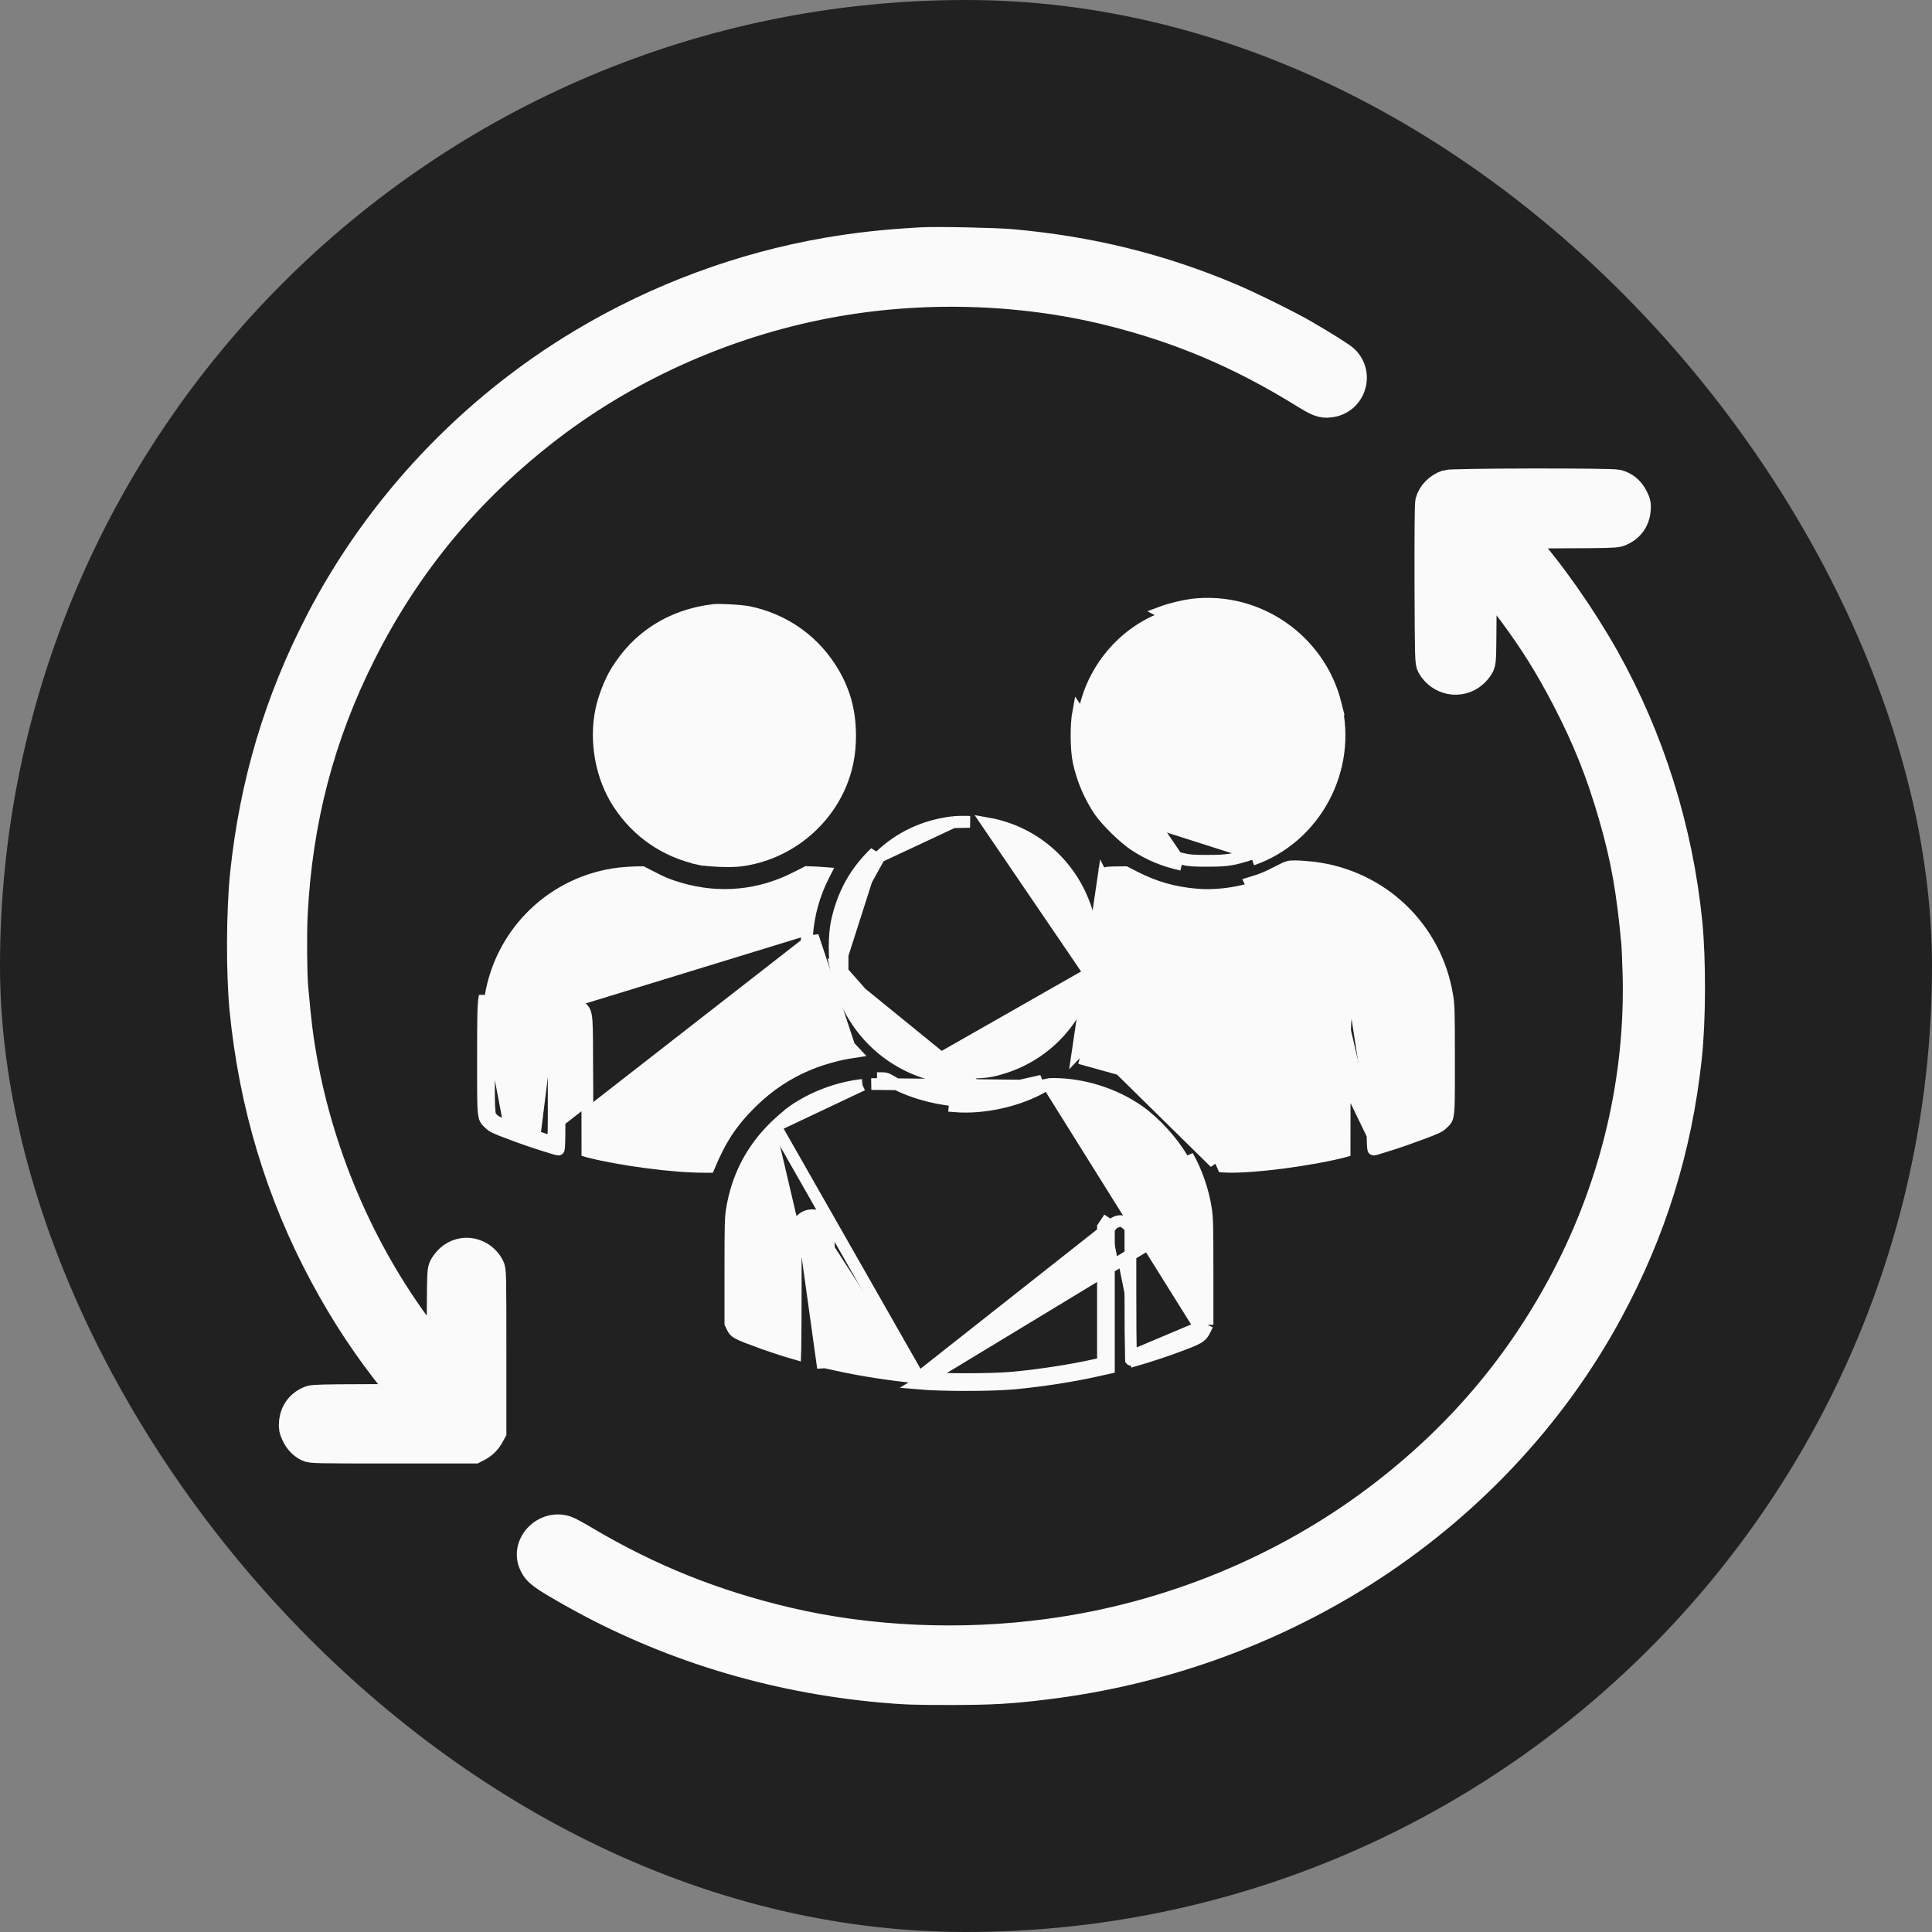
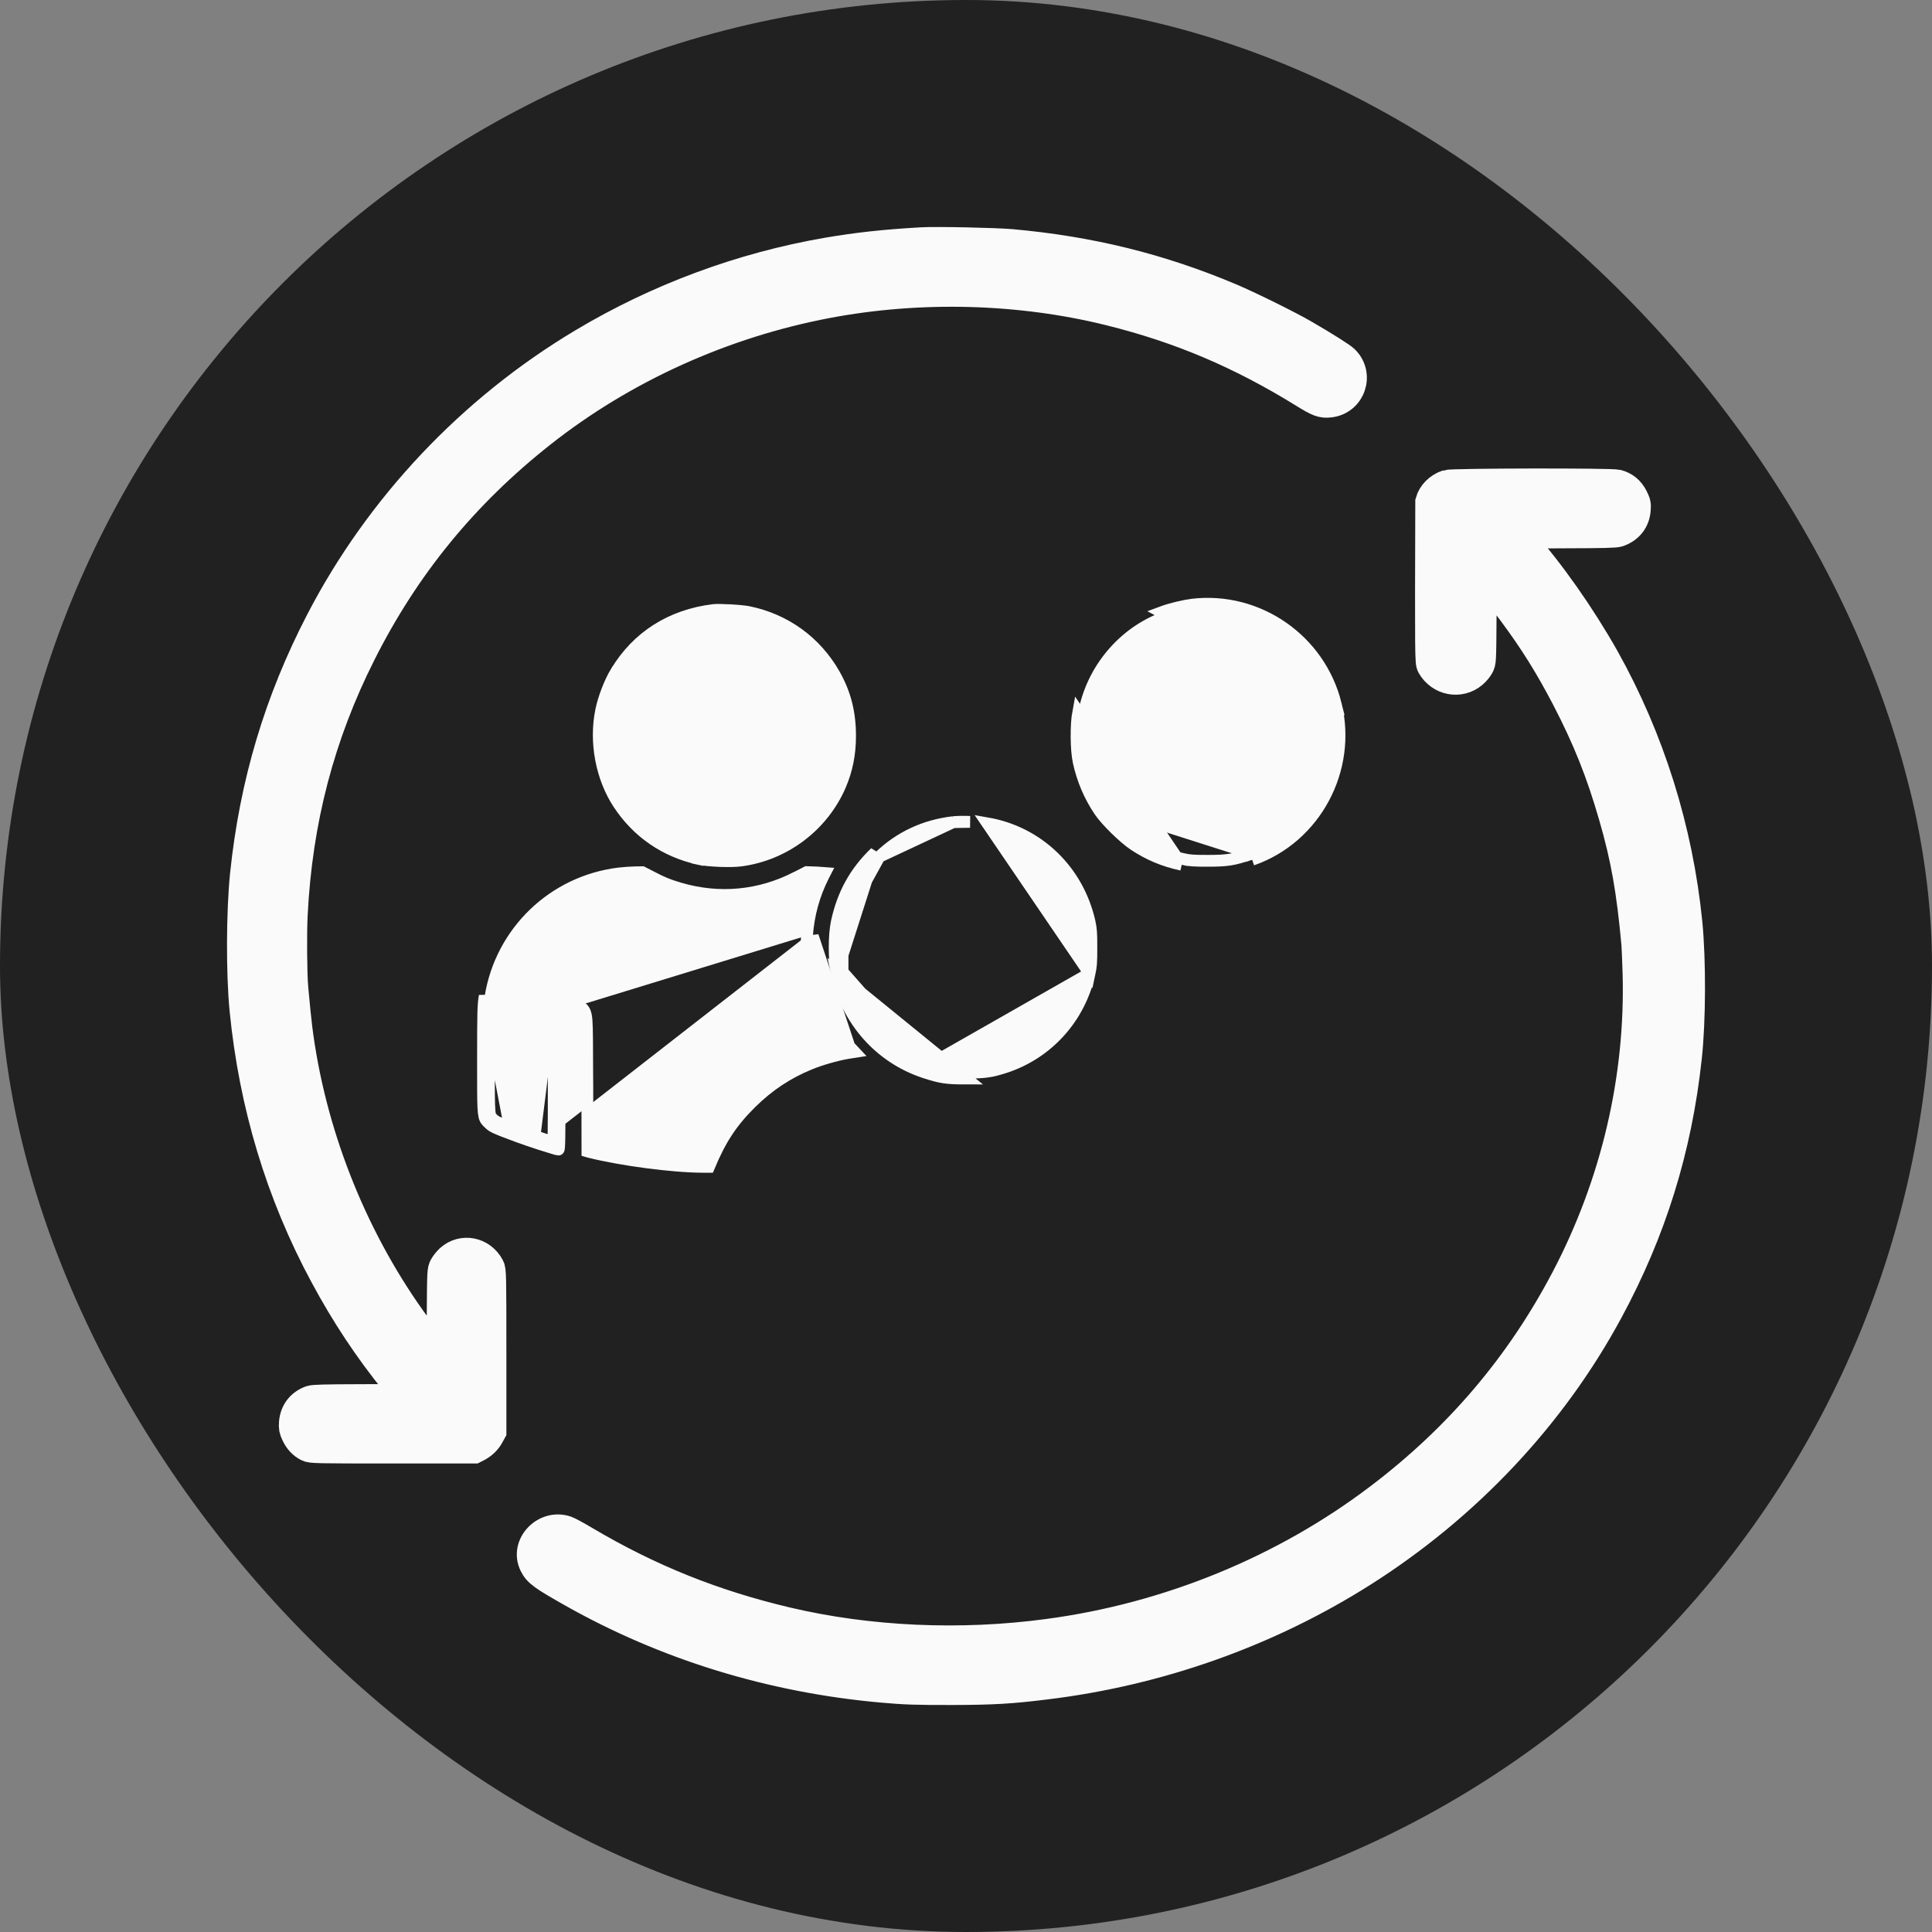
<svg xmlns="http://www.w3.org/2000/svg" width="20" height="20" viewBox="0 0 20 20" fill="none">
  <rect x="0" y="0" width="20" height="20" fill="#808080" stroke="none" />
  <rect width="20" height="20" rx="10" fill="#212121" />
  <path d="M9.539 2.503C9.153 2.525 8.875 2.556 8.565 2.609C7.68 2.761 6.809 3.084 6.035 3.547C4.879 4.237 3.927 5.247 3.313 6.431C2.883 7.261 2.629 8.112 2.531 9.054C2.492 9.436 2.489 10.069 2.526 10.45C2.623 11.436 2.901 12.358 3.358 13.205C3.573 13.605 3.811 13.965 4.093 14.313C4.162 14.4 4.219 14.473 4.219 14.475C4.219 14.477 4.002 14.479 3.738 14.479C3.359 14.48 3.247 14.483 3.217 14.493C3.112 14.531 3.047 14.615 3.038 14.727C3.034 14.78 3.038 14.8 3.059 14.844C3.088 14.908 3.131 14.954 3.186 14.981C3.223 14.999 3.261 15 4.066 15H4.908L4.949 14.979C5.001 14.95 5.042 14.91 5.07 14.858L5.092 14.818V13.984C5.092 13.19 5.091 13.148 5.072 13.114C4.987 12.953 4.787 12.914 4.656 13.031C4.634 13.052 4.606 13.086 4.594 13.108C4.571 13.149 4.571 13.16 4.568 13.597C4.567 13.843 4.562 14.044 4.558 14.044C4.548 14.043 4.368 13.81 4.256 13.652C3.632 12.773 3.217 11.709 3.083 10.642C3.07 10.537 3.06 10.431 3.041 10.227C3.028 10.078 3.025 9.666 3.035 9.468C3.084 8.492 3.315 7.611 3.742 6.764C4.197 5.859 4.807 5.114 5.607 4.483C6.453 3.815 7.486 3.348 8.565 3.144C9.522 2.963 10.556 2.99 11.487 3.221C12.217 3.402 12.845 3.669 13.502 4.076C13.644 4.164 13.687 4.181 13.763 4.172C13.986 4.15 14.08 3.878 13.919 3.722C13.885 3.69 13.727 3.59 13.502 3.459C13.344 3.367 12.94 3.167 12.742 3.083C12.011 2.774 11.285 2.595 10.472 2.522C10.306 2.507 9.684 2.494 9.539 2.503Z" fill="#FAFAFA" stroke="#FAFAFA" stroke-width="0.3" />
-   <path d="M14.979 5.014C14.891 5.045 14.824 5.112 14.801 5.194C14.794 5.218 14.792 5.527 14.793 6.044C14.796 6.813 14.797 6.857 14.816 6.891C14.906 7.052 15.114 7.091 15.25 6.974C15.274 6.954 15.303 6.919 15.315 6.897C15.339 6.856 15.339 6.845 15.342 6.408C15.343 6.162 15.348 5.961 15.353 5.962C15.363 5.962 15.536 6.176 15.653 6.334C15.879 6.639 16.035 6.889 16.213 7.23C16.429 7.646 16.569 7.997 16.699 8.448C16.825 8.883 16.884 9.218 16.935 9.777C16.937 9.805 16.943 9.938 16.947 10.07C16.978 11.16 16.721 12.257 16.204 13.24C15.734 14.134 15.101 14.88 14.28 15.503C13.299 16.249 12.098 16.742 10.853 16.908C9.945 17.031 8.992 16.987 8.144 16.787C7.379 16.606 6.72 16.34 6.054 15.946C5.97 15.896 5.884 15.849 5.862 15.842C5.642 15.767 5.425 15.996 5.525 16.197C5.566 16.279 5.616 16.315 5.925 16.49C6.897 17.038 7.982 17.372 9.123 17.475C9.368 17.497 9.486 17.501 9.868 17.5C10.274 17.499 10.468 17.488 10.821 17.444C11.994 17.302 13.123 16.901 14.104 16.28C15.181 15.598 16.065 14.659 16.652 13.572C17.1 12.744 17.365 11.892 17.467 10.95C17.509 10.57 17.511 9.942 17.473 9.555C17.376 8.586 17.081 7.648 16.613 6.812C16.366 6.374 16.041 5.912 15.757 5.596C15.729 5.564 15.706 5.536 15.706 5.532C15.706 5.529 15.933 5.526 16.209 5.526C16.604 5.525 16.72 5.522 16.752 5.512C16.862 5.474 16.929 5.391 16.938 5.277C16.943 5.22 16.939 5.206 16.91 5.147C16.872 5.075 16.819 5.032 16.744 5.011C16.677 4.994 15.032 4.997 14.979 5.014Z" fill="#FAFAFA" stroke="#FAFAFA" stroke-width="0.3" />
+   <path d="M14.979 5.014C14.891 5.045 14.824 5.112 14.801 5.194C14.796 6.813 14.797 6.857 14.816 6.891C14.906 7.052 15.114 7.091 15.25 6.974C15.274 6.954 15.303 6.919 15.315 6.897C15.339 6.856 15.339 6.845 15.342 6.408C15.343 6.162 15.348 5.961 15.353 5.962C15.363 5.962 15.536 6.176 15.653 6.334C15.879 6.639 16.035 6.889 16.213 7.23C16.429 7.646 16.569 7.997 16.699 8.448C16.825 8.883 16.884 9.218 16.935 9.777C16.937 9.805 16.943 9.938 16.947 10.07C16.978 11.16 16.721 12.257 16.204 13.24C15.734 14.134 15.101 14.88 14.28 15.503C13.299 16.249 12.098 16.742 10.853 16.908C9.945 17.031 8.992 16.987 8.144 16.787C7.379 16.606 6.72 16.34 6.054 15.946C5.97 15.896 5.884 15.849 5.862 15.842C5.642 15.767 5.425 15.996 5.525 16.197C5.566 16.279 5.616 16.315 5.925 16.49C6.897 17.038 7.982 17.372 9.123 17.475C9.368 17.497 9.486 17.501 9.868 17.5C10.274 17.499 10.468 17.488 10.821 17.444C11.994 17.302 13.123 16.901 14.104 16.28C15.181 15.598 16.065 14.659 16.652 13.572C17.1 12.744 17.365 11.892 17.467 10.95C17.509 10.57 17.511 9.942 17.473 9.555C17.376 8.586 17.081 7.648 16.613 6.812C16.366 6.374 16.041 5.912 15.757 5.596C15.729 5.564 15.706 5.536 15.706 5.532C15.706 5.529 15.933 5.526 16.209 5.526C16.604 5.525 16.72 5.522 16.752 5.512C16.862 5.474 16.929 5.391 16.938 5.277C16.943 5.22 16.939 5.206 16.91 5.147C16.872 5.075 16.819 5.032 16.744 5.011C16.677 4.994 15.032 4.997 14.979 5.014Z" fill="#FAFAFA" stroke="#FAFAFA" stroke-width="0.3" />
  <path d="M6.378 6.956L6.377 6.956C6.314 7.06 6.249 7.228 6.224 7.352L6.224 7.352C6.156 7.678 6.225 8.047 6.403 8.319C6.597 8.615 6.885 8.814 7.234 8.891L7.221 8.951L7.234 8.891C7.281 8.902 7.363 8.909 7.449 8.913C7.534 8.916 7.618 8.915 7.669 8.908C8.122 8.848 8.517 8.549 8.698 8.131C8.767 7.969 8.8 7.807 8.8 7.618C8.8 7.376 8.749 7.177 8.636 6.978C8.443 6.641 8.126 6.412 7.744 6.335L7.744 6.335C7.706 6.328 7.634 6.321 7.559 6.317C7.484 6.313 7.416 6.312 7.387 6.315C6.948 6.368 6.596 6.592 6.378 6.956Z" fill="#FAFAFA" stroke="#FAFAFA" stroke-width="0.122" />
  <path d="M12.962 8.9L12.941 8.842C13.566 8.624 13.929 7.948 13.768 7.302C13.609 6.667 13 6.245 12.352 6.32C12.27 6.33 12.133 6.362 12.047 6.395L12.047 6.395C11.626 6.55 11.306 6.933 11.222 7.379L11.222 7.379C11.211 7.44 11.205 7.534 11.206 7.63C11.206 7.726 11.213 7.817 11.225 7.872C11.264 8.049 11.335 8.215 11.435 8.363L11.384 8.397M12.962 8.9L12.942 8.842C12.857 8.871 12.798 8.888 12.736 8.898C12.674 8.908 12.606 8.911 12.504 8.911C12.348 8.911 12.316 8.908 12.246 8.893L12.233 8.952M12.962 8.9C13.616 8.672 13.995 7.964 13.827 7.287M12.962 8.9L13.827 7.287M12.233 8.952L12.246 8.893C12.062 8.852 11.922 8.792 11.776 8.696C11.727 8.664 11.658 8.604 11.592 8.54C11.525 8.474 11.466 8.408 11.435 8.363L11.384 8.397M12.233 8.952C12.042 8.91 11.895 8.847 11.742 8.747C11.635 8.676 11.453 8.498 11.384 8.397M12.233 8.952L11.162 7.368C11.137 7.5 11.139 7.762 11.166 7.885C11.206 8.07 11.28 8.243 11.384 8.397M13.827 7.287C13.661 6.623 13.023 6.18 12.345 6.259C12.258 6.27 12.117 6.303 12.026 6.337L13.827 7.287Z" fill="#FAFAFA" stroke="#FAFAFA" stroke-width="0.122" />
  <path d="M9.869 8.511L9.869 8.511C9.906 8.507 9.972 8.505 10.041 8.508L9.869 8.511ZM9.869 8.511L9.868 8.511M9.869 8.511L9.868 8.511M9.868 8.511C9.573 8.545 9.313 8.666 9.103 8.869L9.103 8.869M9.868 8.511L9.103 8.869M9.103 8.869C8.902 9.062 8.781 9.282 8.722 9.56L8.722 9.56M9.103 8.869L8.722 9.56M8.722 9.56C8.708 9.622 8.701 9.714 8.701 9.81C8.701 9.905 8.708 9.998 8.722 10.06L8.722 10.06M8.722 9.56L8.722 10.06M8.722 10.06C8.822 10.529 9.147 10.896 9.587 11.041L9.587 11.041M8.722 10.06L9.587 11.041M9.587 11.041C9.672 11.07 9.724 11.085 9.781 11.093C9.837 11.101 9.9 11.104 10.004 11.104C10.106 11.104 10.168 11.101 10.223 11.093C10.278 11.086 10.327 11.072 10.404 11.048C10.846 10.903 11.176 10.538 11.279 10.077M9.587 11.041L11.279 10.077M8.662 10.073C8.766 10.562 9.107 10.947 9.568 11.1C9.739 11.156 9.795 11.165 10.004 11.165L8.662 10.073ZM8.662 10.073C8.633 9.937 8.633 9.682 8.662 9.547C8.724 9.257 8.851 9.026 9.061 8.825L8.662 10.073ZM11.279 10.077C11.295 10.002 11.298 9.973 11.298 9.81C11.298 9.648 11.295 9.618 11.279 9.543C11.159 9.012 10.748 8.615 10.221 8.523L11.279 10.077Z" fill="#FAFAFA" stroke="#FAFAFA" stroke-width="0.122" />
  <path d="M8.354 9.685C8.371 9.461 8.426 9.264 8.524 9.068L8.524 9.068L8.54 9.037C8.516 9.035 8.488 9.033 8.46 9.032L8.46 9.032L8.351 9.028L8.244 9.083C8.244 9.083 8.243 9.083 8.243 9.083C7.865 9.277 7.446 9.317 7.037 9.197L7.037 9.197C6.916 9.161 6.863 9.14 6.737 9.074C6.737 9.074 6.737 9.074 6.737 9.074L6.649 9.029L6.58 9.03C6.579 9.03 6.579 9.03 6.579 9.03C6.534 9.031 6.456 9.036 6.407 9.042C5.729 9.125 5.188 9.644 5.078 10.319L5.078 10.319C5.063 10.411 5.061 10.459 5.061 10.973C5.061 10.994 5.061 11.014 5.061 11.033C5.061 11.308 5.061 11.437 5.068 11.507C5.072 11.543 5.077 11.555 5.08 11.56C5.084 11.565 5.087 11.568 5.098 11.579C5.102 11.582 5.106 11.586 5.111 11.591L5.111 11.591C5.128 11.608 5.152 11.622 5.313 11.681L5.313 11.681L5.313 11.682C5.416 11.721 5.547 11.766 5.603 11.784L5.585 11.842M8.354 9.685L8.414 9.69M8.354 9.685C8.354 9.685 8.354 9.685 8.354 9.685L8.414 9.69M8.354 9.685C8.318 10.128 8.471 10.571 8.772 10.901C8.651 10.923 8.493 10.968 8.382 11.014C8.154 11.107 7.959 11.236 7.777 11.415L7.777 11.415C7.575 11.615 7.459 11.791 7.339 12.079C7.338 12.079 7.336 12.079 7.334 12.079C7.321 12.079 7.304 12.079 7.28 12.079C6.97 12.079 6.431 12.008 6.098 11.924C6.098 11.924 6.098 11.924 6.098 11.924L6.081 11.919L6.08 11.246L6.08 11.246C6.08 11.202 6.08 11.161 6.079 11.122C6.078 10.809 6.078 10.65 6.072 10.566C6.068 10.521 6.063 10.485 6.045 10.458C6.035 10.442 6.023 10.432 6.013 10.425C6.008 10.422 6.003 10.42 6 10.418L6 10.418L5.992 10.413L5.992 10.413C5.98 10.406 5.966 10.399 5.954 10.395C5.942 10.391 5.926 10.386 5.909 10.386C5.876 10.386 5.845 10.399 5.82 10.415C5.796 10.43 5.771 10.453 5.755 10.482M8.414 9.69C8.379 10.129 8.537 10.569 8.845 10.89L8.813 10.895L8.414 9.69ZM5.755 10.482C5.74 10.512 5.737 10.545 5.735 10.634C5.732 10.729 5.732 10.9 5.732 11.22C5.732 11.499 5.732 11.668 5.73 11.768C5.73 11.79 5.729 11.808 5.729 11.823C5.698 11.813 5.648 11.797 5.602 11.784L5.585 11.842M5.755 10.482C5.755 10.482 5.755 10.482 5.755 10.482L5.809 10.511M5.755 10.482C5.755 10.482 5.755 10.482 5.755 10.482L5.809 10.511M5.585 11.842C5.527 11.824 5.395 11.778 5.291 11.739M5.585 11.842C5.644 11.86 5.709 11.88 5.73 11.887M5.291 11.739L5.73 11.87C5.73 11.868 5.734 11.862 5.74 11.856L5.73 11.887M5.291 11.739C5.135 11.681 5.097 11.663 5.069 11.635C5.055 11.622 5.044 11.612 5.035 11.601C4.998 11.555 5 11.478 5 10.973C5 10.461 5.002 10.407 5.018 10.309L5.291 11.739ZM5.73 11.887L5.741 11.855L5.809 10.511M5.73 11.887C5.752 11.895 5.775 11.9 5.782 11.9C5.791 11.9 5.793 11.778 5.793 11.22C5.793 10.579 5.794 10.539 5.809 10.511" fill="#FAFAFA" stroke="#FAFAFA" stroke-width="0.122" />
-   <path d="M13.592 8.981L13.585 9.042C13.524 9.035 13.445 9.029 13.408 9.029C13.372 9.029 13.363 9.029 13.35 9.033C13.335 9.038 13.315 9.048 13.263 9.074C13.137 9.14 13.084 9.161 12.963 9.197L12.963 9.197C12.771 9.254 12.559 9.277 12.38 9.26C12.15 9.24 11.956 9.184 11.758 9.084L11.65 9.029L11.575 9.03C11.575 9.03 11.575 9.03 11.575 9.03C11.55 9.03 11.526 9.031 11.506 9.031L11.481 9.033L11.473 9.033C11.473 9.033 11.472 9.033 11.472 9.033C11.468 9.034 11.464 9.035 11.459 9.036L11.475 9.068C11.475 9.068 11.475 9.068 11.475 9.068C11.782 9.673 11.681 10.406 11.229 10.902C11.35 10.923 11.507 10.968 11.618 11.014C11.849 11.108 12.043 11.237 12.228 11.42L12.228 11.42C12.413 11.604 12.532 11.777 12.633 12.012L12.661 12.076L12.704 12.078L12.705 12.078C12.969 12.087 13.553 12.012 13.902 11.924L13.919 11.919L13.92 11.246L13.92 11.245C13.92 11.202 13.921 11.161 13.921 11.122C13.922 10.809 13.922 10.65 13.928 10.566C13.932 10.521 13.937 10.485 13.954 10.458C13.964 10.442 13.976 10.432 13.987 10.425C13.991 10.422 13.996 10.419 13.999 10.418L13.999 10.417L14.008 10.412L14.008 10.412C14.063 10.378 14.139 10.383 14.193 10.419L14.159 10.469M13.592 8.981L13.585 9.042C14.271 9.123 14.811 9.64 14.922 10.319L14.922 10.319C14.937 10.411 14.939 10.459 14.939 10.973C14.939 10.994 14.939 11.014 14.939 11.033C14.939 11.307 14.939 11.437 14.932 11.507C14.928 11.543 14.923 11.555 14.92 11.56C14.916 11.565 14.913 11.568 14.902 11.579C14.899 11.582 14.894 11.586 14.889 11.591L14.889 11.591C14.872 11.608 14.848 11.621 14.687 11.681L14.687 11.681C14.584 11.72 14.454 11.766 14.398 11.784L14.415 11.842M13.592 8.981C14.305 9.066 14.867 9.603 14.982 10.309C14.998 10.407 15 10.461 15 10.973C15 11.478 15.002 11.555 14.965 11.601C14.956 11.612 14.945 11.622 14.931 11.635C14.903 11.663 14.865 11.681 14.709 11.739C14.605 11.778 14.473 11.824 14.415 11.842M13.592 8.981C13.53 8.974 13.448 8.968 13.408 8.968C13.339 8.968 13.334 8.969 13.235 9.02C13.112 9.084 13.062 9.104 12.946 9.139L14.26 11.856L14.27 11.887M14.415 11.842L14.398 11.784C14.352 11.797 14.302 11.813 14.271 11.823C14.271 11.808 14.27 11.79 14.27 11.768C14.268 11.669 14.268 11.5 14.268 11.223L14.268 11.179C14.268 10.842 14.268 10.67 14.262 10.579C14.259 10.533 14.255 10.498 14.242 10.472C14.228 10.441 14.206 10.427 14.195 10.42C14.194 10.419 14.193 10.419 14.192 10.418L14.159 10.469M14.415 11.842C14.357 11.86 14.291 11.88 14.27 11.887M14.159 10.469C14.123 10.445 14.073 10.444 14.04 10.464L14.251 11.829C14.242 11.832 14.232 11.835 14.224 11.837L14.215 11.839C14.214 11.839 14.214 11.839 14.214 11.839L14.215 11.839L14.219 11.839C14.238 11.839 14.251 11.847 14.259 11.855L14.27 11.887M14.159 10.469C14.165 10.473 14.17 10.476 14.174 10.48C14.208 10.509 14.207 10.577 14.207 11.223C14.207 11.778 14.209 11.9 14.219 11.9C14.225 11.9 14.248 11.895 14.27 11.887M11.178 10.955L11.178 10.955L11.178 10.954L11.178 10.955ZM11.178 10.955C11.297 10.972 11.475 11.021 11.595 11.07M11.178 10.955L11.178 10.954L11.595 11.07M11.595 11.07C11.818 11.161 12.005 11.286 12.185 11.463C12.365 11.642 12.479 11.809 12.577 12.036L11.595 11.07ZM11.156 10.89L11.187 10.895L11.156 10.89ZM11.156 10.89C11.615 10.413 11.722 9.69 11.421 9.095L11.156 10.89Z" fill="#FAFAFA" stroke="#FAFAFA" stroke-width="0.122" />
-   <path d="M8.928 11.231L8.929 11.231L8.928 11.231ZM8.928 11.231C8.673 11.26 8.413 11.358 8.208 11.502L8.173 11.453L8.208 11.502C8.165 11.533 8.083 11.603 8.027 11.657L8.027 11.657M8.928 11.231L8.027 11.657M8.027 11.657C7.781 11.895 7.63 12.185 7.576 12.526L7.576 12.526C7.563 12.61 7.561 12.68 7.561 13.166V13.7L7.58 13.739C7.589 13.757 7.595 13.767 7.602 13.775C7.608 13.782 7.617 13.79 7.637 13.801C7.679 13.825 7.752 13.852 7.902 13.907L7.902 13.907C7.963 13.929 8.059 13.96 8.143 13.987C8.176 13.997 8.207 14.007 8.232 14.014C8.233 13.985 8.234 13.948 8.234 13.903C8.236 13.784 8.237 13.613 8.237 13.408C8.237 13.077 8.237 12.905 8.239 12.812C8.241 12.725 8.245 12.694 8.263 12.664M8.027 11.657L9.511 14.261M12.484 12.517C12.498 12.606 12.5 12.683 12.5 13.166V13.714M12.484 12.517L9.505 14.322C9.742 14.343 10.258 14.343 10.495 14.322C10.792 14.293 11.089 14.248 11.353 14.189L11.479 14.161V13.442V12.723L11.5 12.692M12.484 12.517C12.454 12.323 12.386 12.129 12.294 11.966L12.484 12.517ZM12.5 13.714L12.475 13.765M12.5 13.714H12.439V13.7M12.5 13.714L12.445 13.687L12.439 13.7M12.475 13.765C12.436 13.845 12.414 13.857 12.118 13.964C12.028 13.997 11.86 14.051 11.77 14.077L11.77 14.076C11.769 14.069 11.769 14.057 11.768 14.041C11.768 14.033 11.768 14.024 11.768 14.014M12.475 13.765L12.42 13.739L12.42 13.739M12.475 13.765L12.42 13.738L12.439 13.7M11.768 14.014C11.761 14.016 11.754 14.018 11.748 14.02C11.733 14.024 11.722 14.027 11.713 14.03L11.707 14.031C11.704 13.928 11.702 13.7 11.702 13.401V12.709L11.673 12.68C11.656 12.663 11.631 12.647 11.618 12.643C11.579 12.633 11.524 12.657 11.5 12.692M11.768 14.014C11.793 14.007 11.824 13.997 11.857 13.987C11.941 13.96 12.037 13.929 12.098 13.907L12.098 13.907C12.248 13.852 12.321 13.825 12.363 13.801C12.383 13.79 12.392 13.782 12.398 13.775C12.405 13.767 12.411 13.757 12.42 13.739M11.768 14.014L12.42 13.739M11.5 12.692L11.449 12.658L11.449 12.658C11.449 12.658 11.449 12.658 11.449 12.658L11.429 12.688L11.418 12.704V12.723V13.442V14.112L11.34 14.129L11.34 14.129C11.079 14.187 10.784 14.232 10.489 14.261C10.255 14.282 9.744 14.282 9.511 14.261M11.5 12.692L9.511 14.261M9.511 14.261C9.216 14.232 8.921 14.187 8.661 14.129L8.661 14.129L8.661 14.129L8.582 14.112V13.443C8.582 13.095 8.581 12.914 8.579 12.817C8.577 12.725 8.573 12.694 8.555 12.664L8.503 12.696M8.503 12.696L8.555 12.664C8.486 12.552 8.332 12.552 8.263 12.664M8.503 12.696C8.458 12.623 8.36 12.623 8.316 12.696M8.503 12.696C8.52 12.724 8.52 12.746 8.52 13.443V14.161L8.316 12.696M8.263 12.664C8.263 12.664 8.263 12.664 8.263 12.664L8.316 12.696M8.263 12.664C8.263 12.664 8.263 12.664 8.263 12.664L8.316 12.696M12.42 13.739L10.848 11.224C10.857 11.222 10.87 11.221 10.905 11.221C11.214 11.221 11.54 11.325 11.792 11.502C11.958 11.62 12.141 11.821 12.241 11.996C12.329 12.153 12.394 12.34 12.424 12.526L12.424 12.526C12.437 12.61 12.439 12.68 12.439 13.166V13.7M9.887 11.391L9.882 11.452C9.882 11.452 9.882 11.452 9.882 11.452C10.188 11.477 10.553 11.394 10.813 11.241L9.08 11.222L9.079 11.161M9.887 11.391C9.655 11.372 9.398 11.295 9.217 11.188C9.173 11.161 9.166 11.16 9.079 11.161M9.887 11.391C10.181 11.415 10.533 11.335 10.783 11.188L9.887 11.391ZM9.079 11.161L9.08 11.222C9.08 11.222 9.08 11.222 9.08 11.222L9.079 11.161ZM11.71 14.031C11.709 14.031 11.708 14.031 11.707 14.032C11.708 14.071 11.709 14.092 11.71 14.092C11.715 14.092 11.737 14.087 11.769 14.077L11.769 14.077C11.769 14.075 11.768 14.07 11.764 14.065C11.763 14.062 11.759 14.055 11.753 14.049C11.746 14.042 11.732 14.031 11.71 14.031Z" fill="#FAFAFA" stroke="#FAFAFA" stroke-width="0.122" />
</svg>